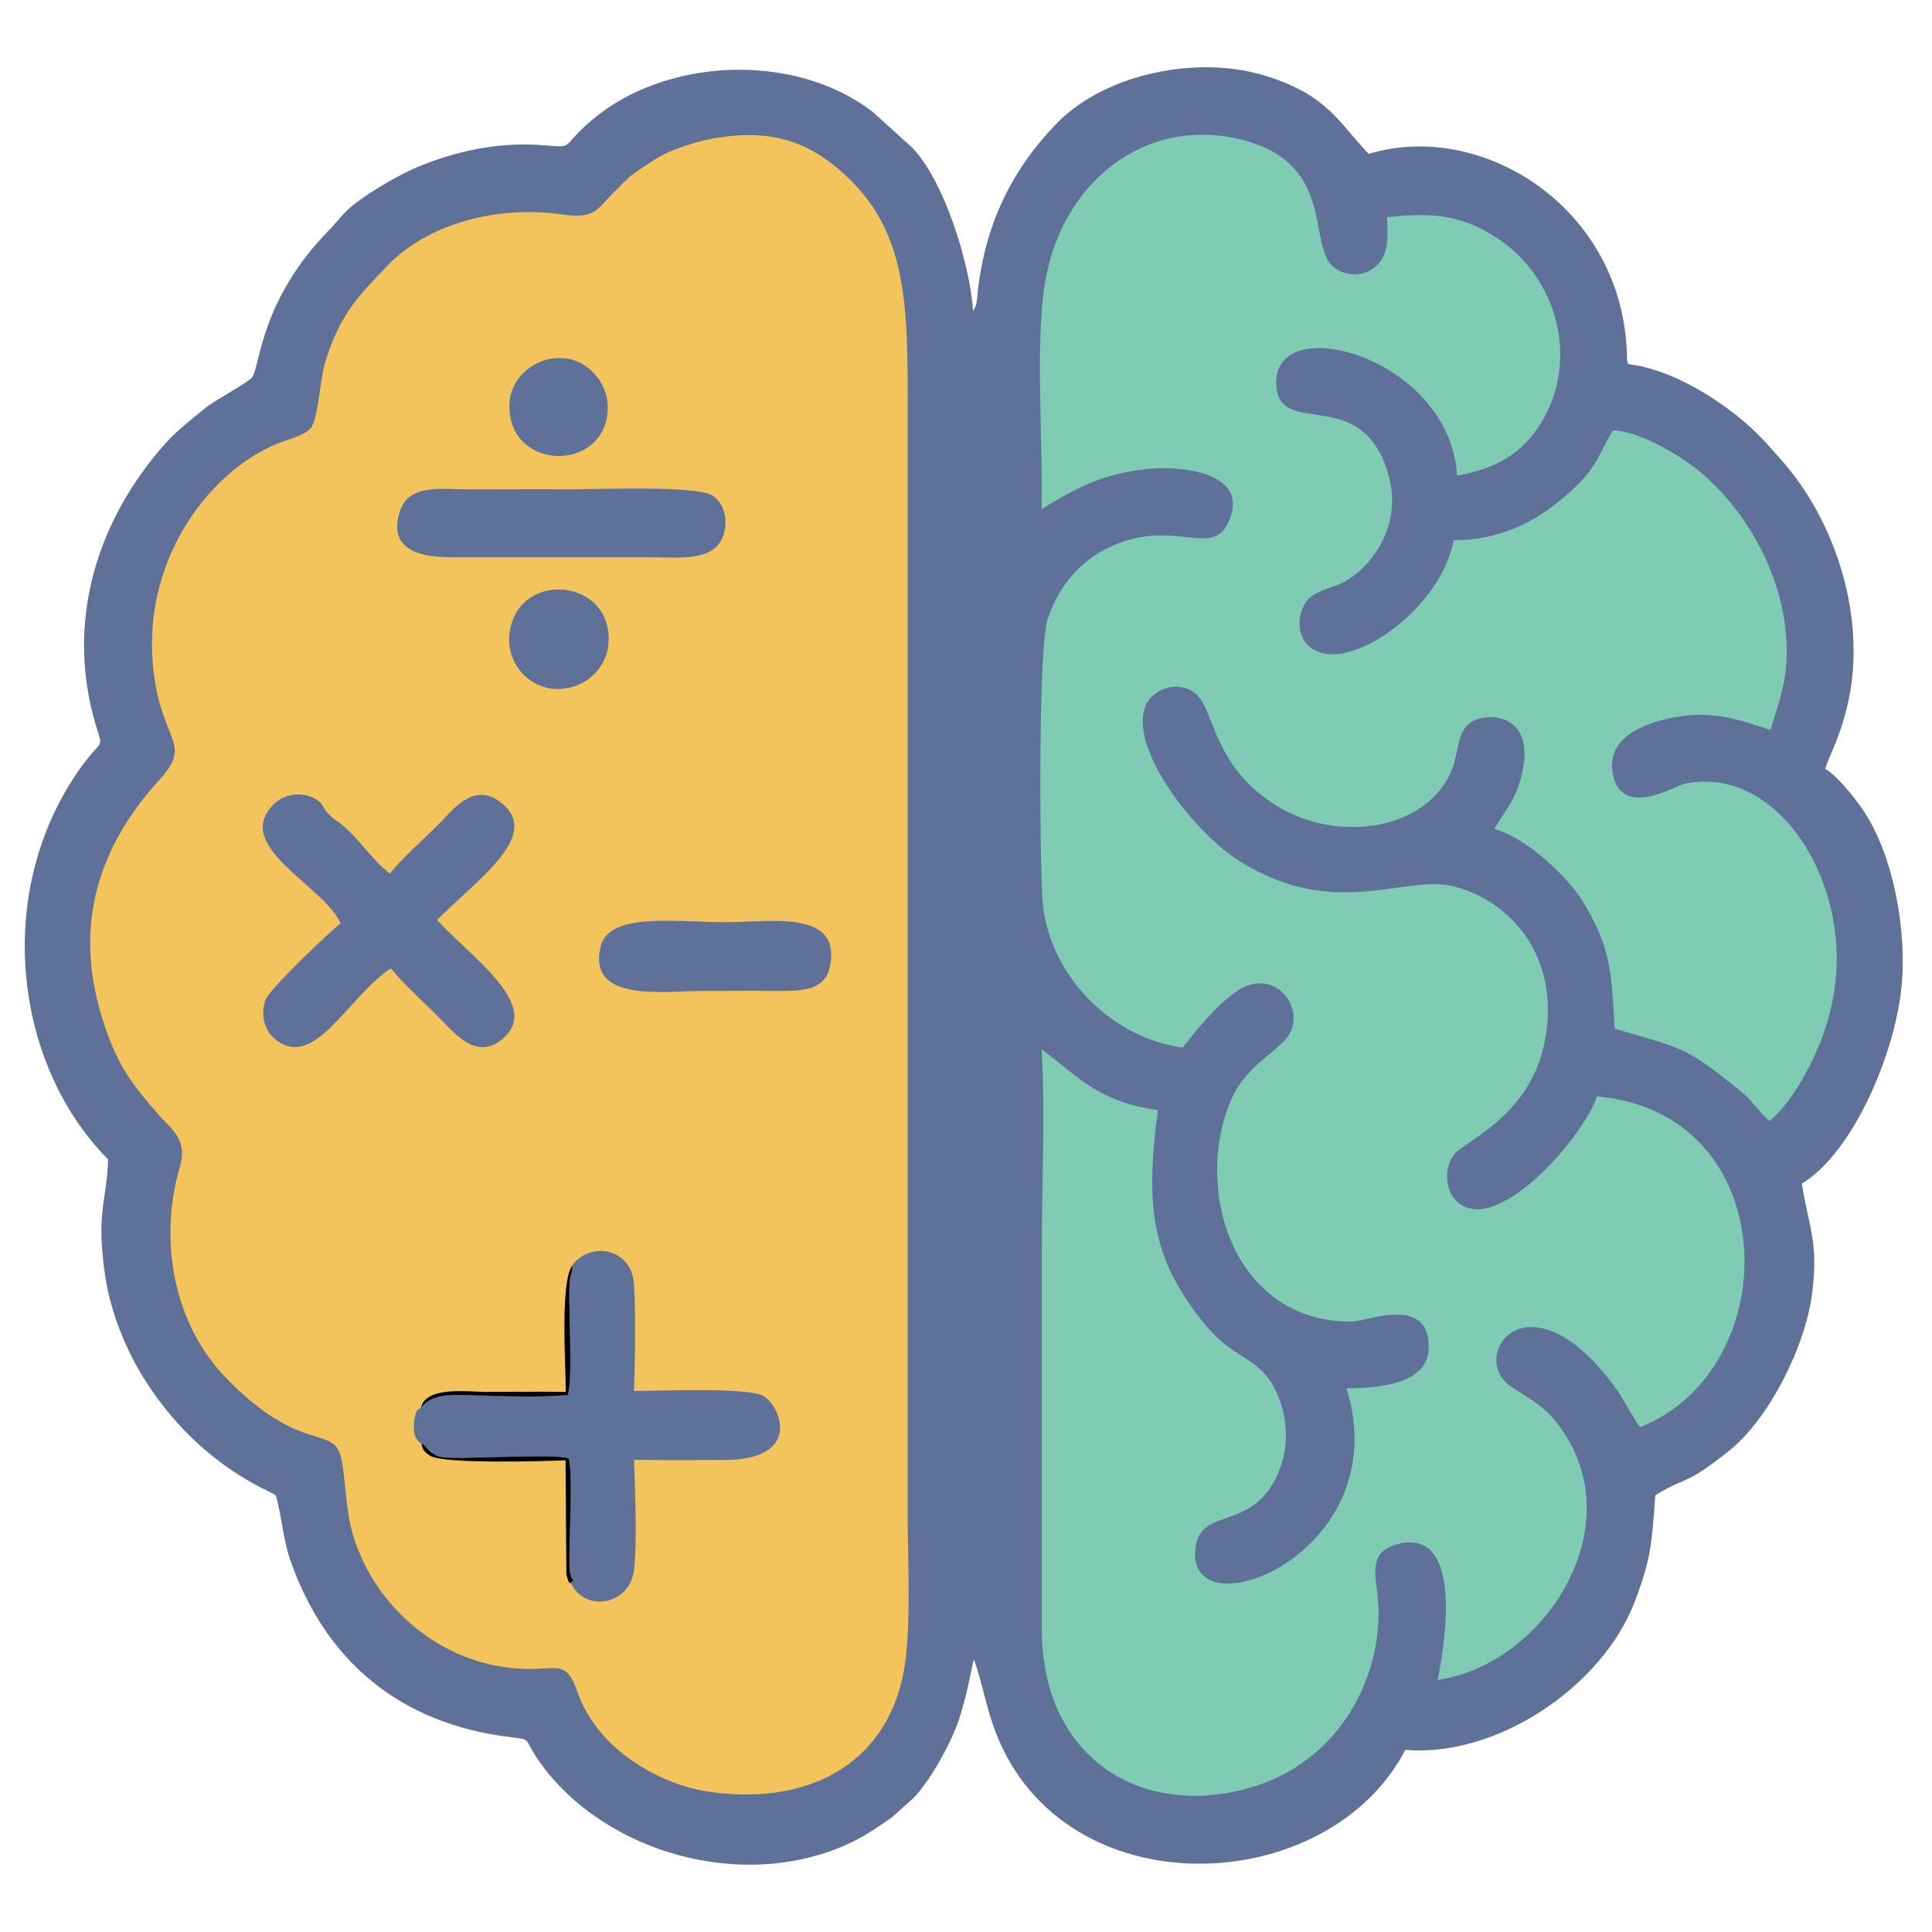
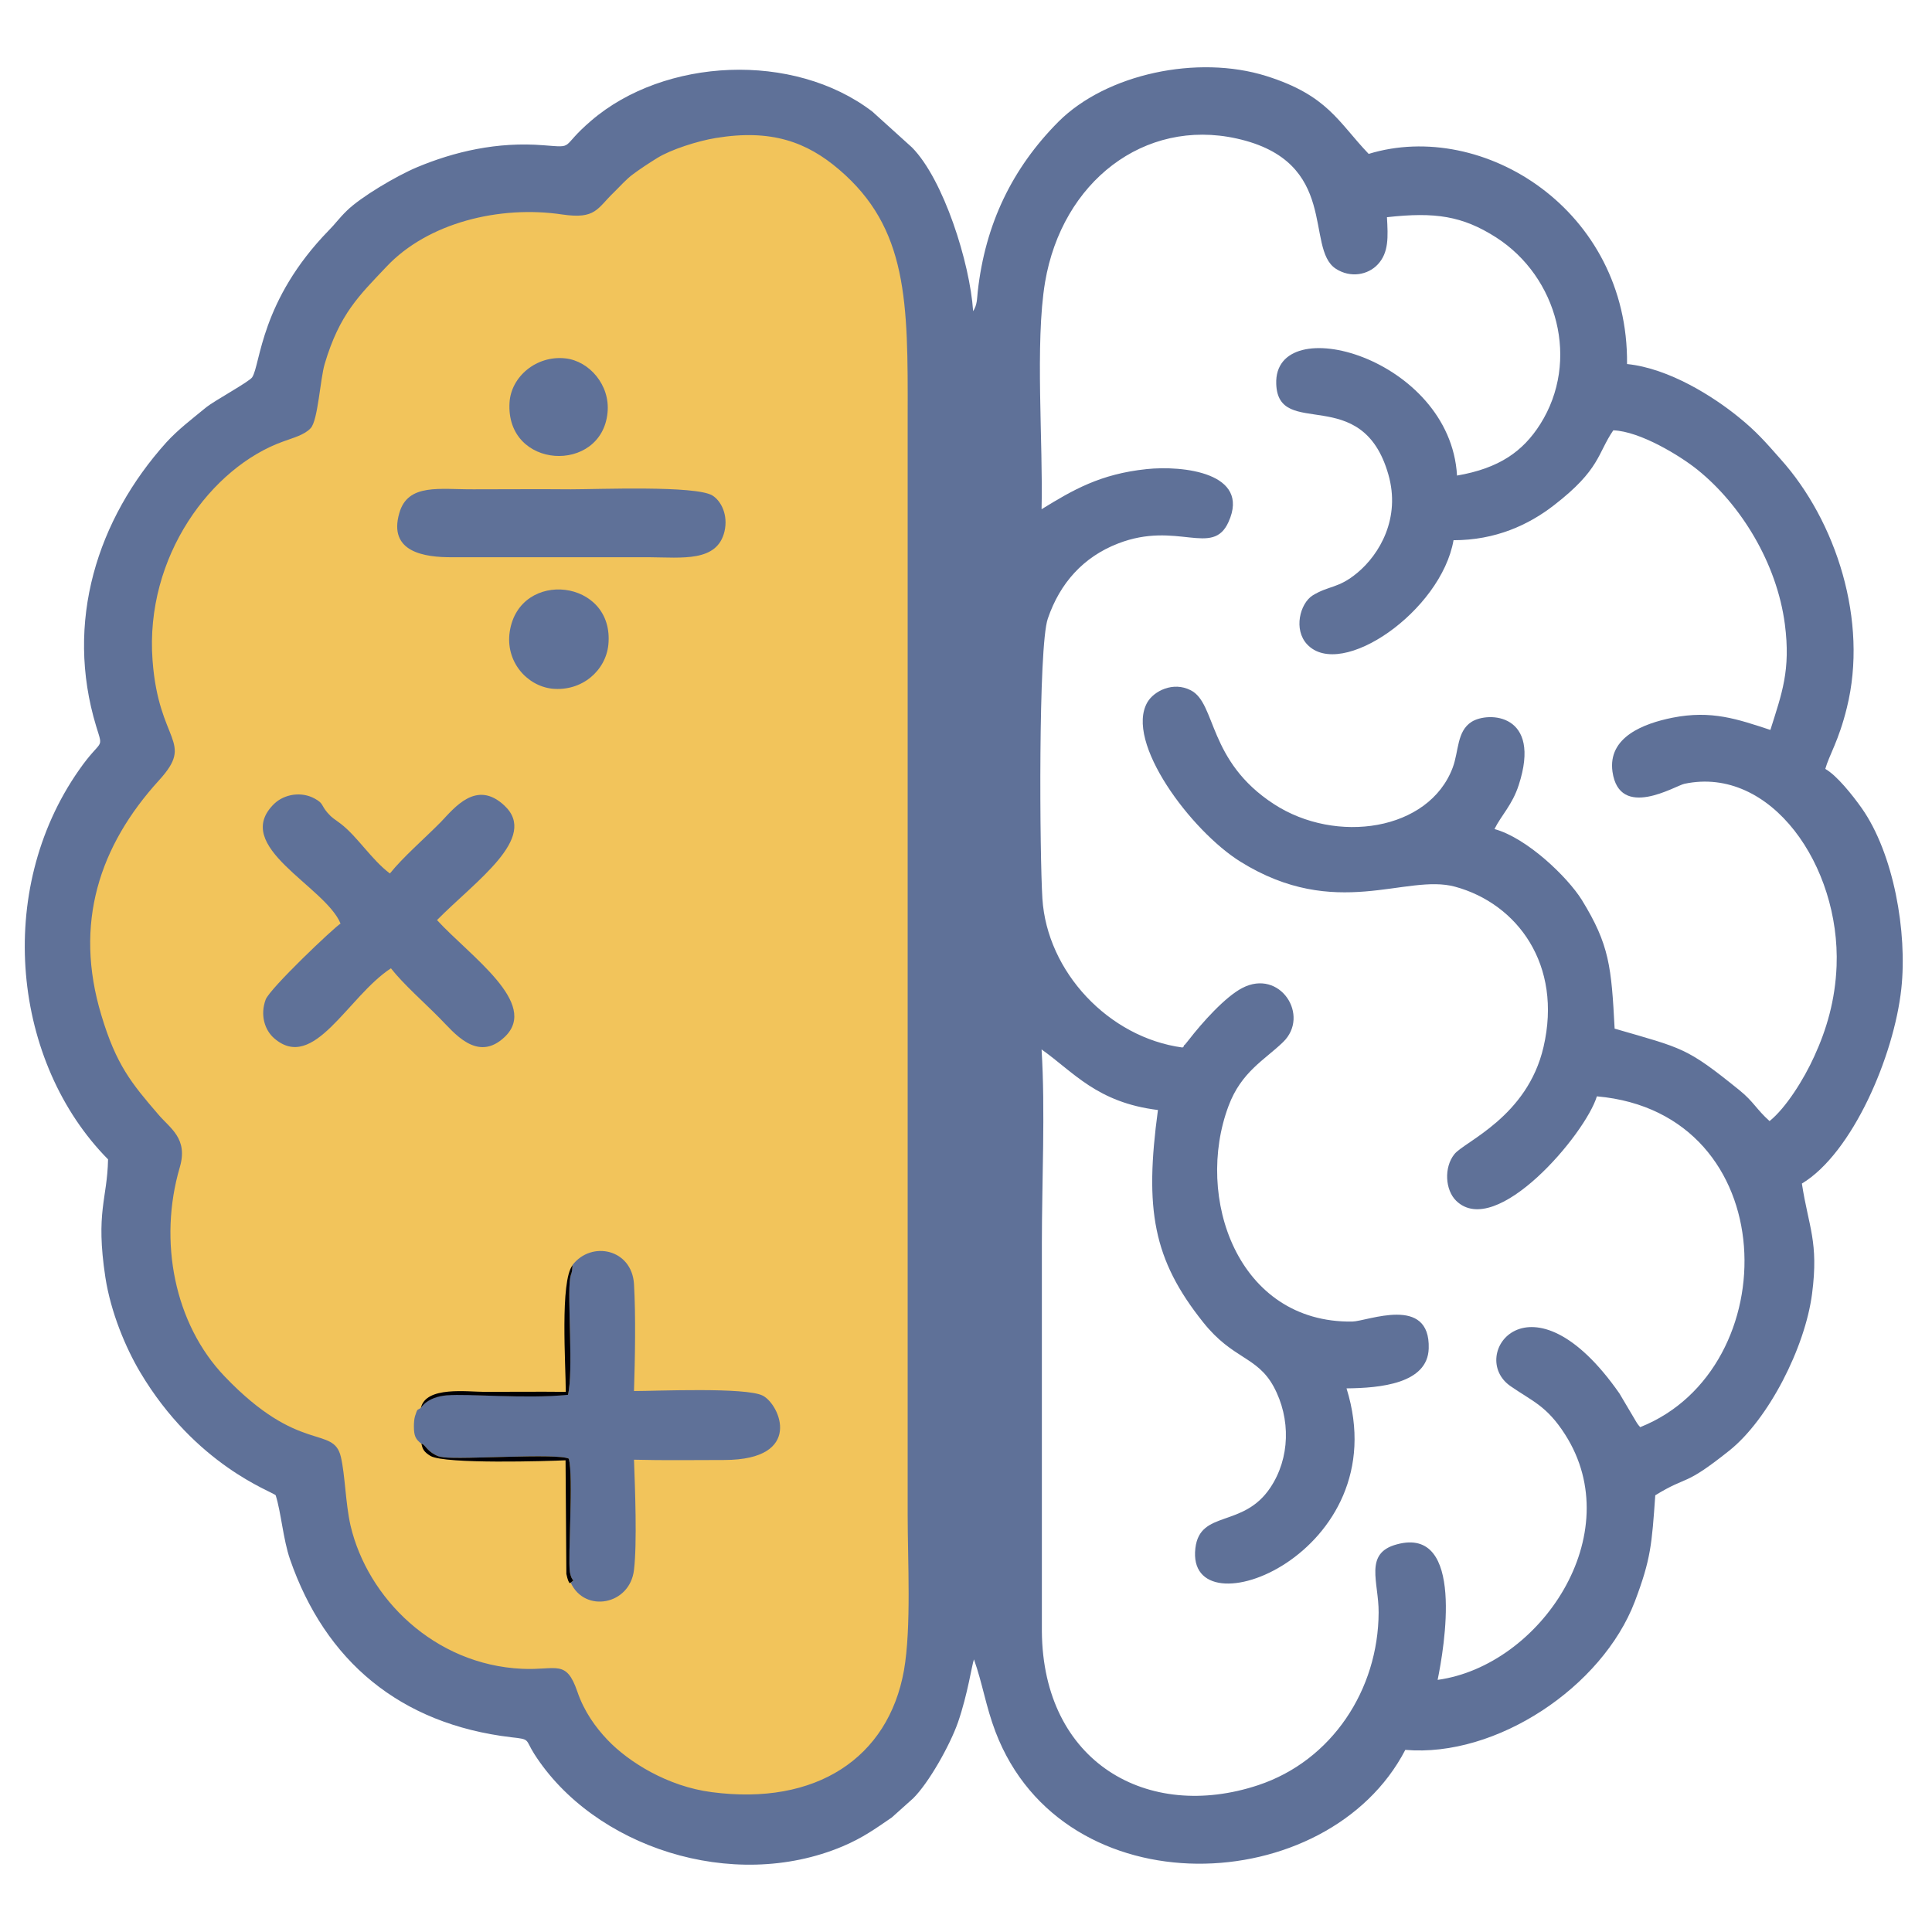
<svg xmlns="http://www.w3.org/2000/svg" width="26" height="26" viewBox="0 0 26 26" fill="none">
  <path fill-rule="evenodd" clip-rule="evenodd" d="M12.665 4.417L12.926 21.559L12.273 23.386L10.968 24.43L10.925 24.441L9.347 24.517C9.271 24.488 9.21 24.477 9.13 24.452L7.977 23.81C7.952 23.73 7.966 23.814 7.933 23.745L7.248 23.179C7.114 23.089 7.121 23.049 6.922 22.973L5.932 22.57C5.845 22.491 5.747 22.418 5.649 22.353L4.888 21.896L4.866 21.863L4.333 20.471L4.137 19.949L2.18 18.317L1.799 15.5L0.82 13.434L1.255 10.78L1.701 9.986L1.647 8.463L2.093 6.581C2.14 6.567 2.125 6.567 2.169 6.538L3.768 5.233L4.605 3.503L6.4 2.535L7.727 2.383L8.967 1.611H8.999L10.566 1.545H10.598L12.023 2.698C12.056 2.72 12.067 2.731 12.099 2.753L12.665 4.417Z" fill="#F2C45B" />
-   <path fill-rule="evenodd" clip-rule="evenodd" d="M13.187 4.417L12.926 21.559L13.579 23.386L14.884 24.43L14.927 24.441L16.504 24.517C16.581 24.488 16.642 24.477 16.722 24.452L17.875 23.81C17.9 23.73 17.886 23.814 17.918 23.745L18.604 23.179C18.738 23.089 18.73 23.049 18.93 22.973L19.92 22.57C20.007 22.491 20.105 22.418 20.203 22.353L20.964 21.896L20.986 21.863L21.519 20.471L21.714 19.949L23.672 18.317L24.053 15.5L25.032 13.434L24.597 10.78L24.151 9.986L24.205 8.463L23.759 6.581C23.712 6.567 23.727 6.567 23.683 6.538L22.084 5.233L21.247 3.503L19.452 2.535L18.125 2.383L16.885 1.611H16.852L15.286 1.545H15.254L13.829 2.698C13.796 2.72 13.785 2.731 13.752 2.753L13.187 4.417Z" fill="#7FCBB4" />
  <path fill-rule="evenodd" clip-rule="evenodd" d="M9.579 24.118C10.982 24.303 11.954 23.658 12.165 22.48C12.266 21.903 12.215 21.004 12.215 20.391V5.599C12.219 4.062 12.219 3.072 11.291 2.281C10.859 1.912 10.381 1.734 9.634 1.857C9.387 1.897 9.028 2.013 8.847 2.125C8.735 2.194 8.608 2.278 8.521 2.343C8.43 2.408 8.332 2.521 8.26 2.59C8.035 2.807 8.017 2.952 7.571 2.887C6.726 2.76 5.758 2.996 5.2 3.59C4.833 3.978 4.569 4.225 4.369 4.899C4.308 5.109 4.279 5.657 4.181 5.762C4.098 5.853 3.945 5.892 3.815 5.94C2.847 6.284 1.948 7.488 2.053 8.887C2.136 10.008 2.626 9.968 2.14 10.501C1.338 11.382 0.99 12.426 1.364 13.662C1.563 14.329 1.77 14.579 2.129 14.996C2.288 15.185 2.535 15.319 2.419 15.711C2.129 16.7 2.346 17.817 3.024 18.524C4.029 19.576 4.485 19.177 4.587 19.605C4.645 19.851 4.649 20.228 4.717 20.529C4.946 21.508 5.845 22.404 7.027 22.458C7.491 22.48 7.618 22.324 7.77 22.766C7.861 23.034 8.017 23.248 8.176 23.415C8.459 23.712 8.985 24.042 9.579 24.118ZM19.347 22.607C20.725 22.418 21.925 20.652 21.062 19.304C20.815 18.919 20.627 18.861 20.329 18.655C19.735 18.245 20.598 17.038 21.794 18.753L22.023 19.14C22.048 19.18 22.055 19.184 22.073 19.206C24.046 18.423 24.017 14.978 21.49 14.754C21.337 15.261 20.134 16.682 19.597 16.16C19.448 16.015 19.43 15.711 19.572 15.533C19.706 15.363 20.554 15.033 20.772 14.09C21.029 12.984 20.42 12.161 19.582 11.933C18.919 11.752 17.98 12.397 16.693 11.596C16.029 11.182 15.13 9.982 15.442 9.449C15.529 9.301 15.787 9.166 16.026 9.29C16.37 9.467 16.251 10.24 17.142 10.82C17.98 11.367 19.231 11.182 19.55 10.33C19.633 10.109 19.604 9.841 19.804 9.714C20.028 9.572 20.754 9.598 20.438 10.566C20.351 10.834 20.203 10.972 20.112 11.157C20.55 11.277 21.094 11.802 21.287 12.11C21.66 12.716 21.685 13.01 21.729 13.843C22.657 14.112 22.693 14.094 23.407 14.67C23.6 14.826 23.636 14.928 23.814 15.087C24.031 14.913 24.274 14.529 24.415 14.217C24.582 13.854 24.698 13.459 24.716 12.999C24.767 11.657 23.835 10.301 22.668 10.548C22.548 10.573 21.794 11.041 21.7 10.385C21.635 9.917 22.124 9.736 22.505 9.659C23.034 9.554 23.382 9.678 23.825 9.823C23.98 9.33 24.1 9.021 24.02 8.401C23.912 7.578 23.429 6.792 22.842 6.32C22.617 6.139 22.077 5.805 21.711 5.791C21.497 6.103 21.537 6.317 20.913 6.799C20.572 7.064 20.126 7.27 19.561 7.27C19.394 8.224 18.049 9.156 17.592 8.673C17.404 8.474 17.494 8.122 17.665 8.013C17.889 7.876 18.009 7.923 18.266 7.709C18.564 7.462 18.854 6.973 18.683 6.382C18.328 5.146 17.201 5.925 17.175 5.167C17.139 4.159 19.517 4.808 19.608 6.4C20.177 6.302 20.496 6.074 20.728 5.708C21.265 4.859 20.964 3.728 20.134 3.195C19.68 2.905 19.311 2.851 18.665 2.923C18.68 3.188 18.691 3.398 18.542 3.558C18.411 3.699 18.176 3.746 17.976 3.616C17.556 3.34 18.038 2.173 16.642 1.864C15.399 1.589 14.293 2.445 14.064 3.797C13.927 4.616 14.039 5.965 14.017 6.853C14.441 6.592 14.808 6.378 15.431 6.313C15.913 6.262 16.834 6.36 16.533 7.024C16.319 7.502 15.841 7.006 15.047 7.314C14.579 7.495 14.264 7.847 14.101 8.325C13.97 8.706 13.992 11.519 14.028 12.092C14.09 13.078 14.92 13.963 15.913 14.097C15.921 14.09 15.931 14.09 15.931 14.075C15.935 14.061 15.946 14.061 15.95 14.054C15.968 14.032 15.989 14.007 16 13.992C16.174 13.767 16.486 13.416 16.718 13.296C17.226 13.031 17.636 13.669 17.266 14.025C17.019 14.264 16.704 14.424 16.533 14.884C16.073 16.11 16.653 17.806 18.198 17.785C18.404 17.781 19.249 17.422 19.227 18.147C19.213 18.622 18.571 18.68 18.121 18.684C18.814 20.91 15.946 22.008 16.087 20.834C16.149 20.315 16.729 20.569 17.095 20.021C17.36 19.626 17.375 19.093 17.139 18.658C16.914 18.249 16.591 18.296 16.192 17.795C15.515 16.947 15.402 16.273 15.583 14.938C14.76 14.837 14.445 14.424 14.017 14.123C14.068 14.942 14.021 15.899 14.021 16.733V21.954C14.035 23.72 15.446 24.517 16.932 24.024C17.926 23.694 18.549 22.737 18.553 21.7C18.556 21.291 18.35 20.902 18.799 20.783C19.72 20.533 19.434 22.182 19.347 22.607ZM24.249 15.928C24.339 16.515 24.477 16.711 24.386 17.411C24.292 18.136 23.799 19.101 23.273 19.521C22.646 20.021 22.73 19.844 22.276 20.123C22.229 20.783 22.218 20.979 22.001 21.552C21.562 22.704 20.137 23.654 18.912 23.549C17.871 25.554 14.315 25.71 13.397 23.306C13.267 22.965 13.223 22.657 13.107 22.331C13.078 22.411 13.024 22.795 12.893 23.176C12.784 23.488 12.498 23.995 12.288 24.202L12.001 24.459C11.773 24.615 11.613 24.731 11.341 24.847C9.855 25.474 7.988 24.854 7.19 23.604C7.063 23.404 7.143 23.408 6.878 23.379C5.385 23.201 4.377 22.356 3.902 20.982C3.811 20.718 3.782 20.348 3.71 20.123C3.666 20.072 2.633 19.724 1.886 18.466C1.69 18.136 1.491 17.661 1.418 17.19C1.284 16.305 1.444 16.142 1.454 15.602C0.171 14.304 -0.079 11.994 1.063 10.363C1.371 9.921 1.396 10.105 1.295 9.776C0.867 8.369 1.309 6.987 2.238 5.954C2.397 5.78 2.575 5.646 2.778 5.479C2.887 5.392 3.358 5.135 3.394 5.077C3.507 4.903 3.503 4.047 4.424 3.101C4.511 3.014 4.562 2.938 4.667 2.836C4.855 2.651 5.334 2.368 5.609 2.252C6.11 2.042 6.69 1.904 7.317 1.955C7.748 1.988 7.527 1.991 7.955 1.625C8.941 0.777 10.678 0.69 11.74 1.502L12.273 1.984C12.697 2.412 13.053 3.536 13.096 4.188C13.151 4.101 13.147 4.029 13.158 3.924C13.259 3.014 13.622 2.263 14.246 1.636C14.891 0.994 16.116 0.733 17.041 1.023C17.871 1.284 18.009 1.643 18.419 2.071C19.96 1.6 21.917 2.829 21.896 4.899C22.465 4.957 23.063 5.341 23.397 5.613C23.636 5.805 23.77 5.961 23.959 6.175C24.713 7.013 25.144 8.362 24.854 9.525C24.745 9.971 24.615 10.163 24.564 10.348C24.716 10.432 24.93 10.7 25.053 10.874C25.485 11.487 25.67 12.546 25.587 13.307C25.489 14.21 24.93 15.518 24.249 15.928Z" fill="#5F7198" />
  <path fill-rule="evenodd" clip-rule="evenodd" d="M7.68 21.298C7.752 21.247 7.694 21.312 7.669 21.153C7.64 20.964 7.72 19.855 7.654 19.63C7.498 19.554 6.229 19.644 5.972 19.612C5.892 19.601 5.889 19.594 5.852 19.576C5.74 19.517 5.711 19.427 5.671 19.43C5.595 19.369 5.57 19.329 5.57 19.195C5.57 19.155 5.573 19.101 5.584 19.061C5.624 18.937 5.613 18.988 5.664 18.945C5.664 18.945 5.744 18.796 6.012 18.774C6.316 18.749 7.06 18.825 7.643 18.767C7.72 18.462 7.633 17.458 7.672 17.201C7.687 17.114 7.698 17.143 7.705 17.023C7.962 16.693 8.503 16.809 8.532 17.28C8.557 17.708 8.546 18.285 8.532 18.72C8.825 18.72 10.04 18.666 10.265 18.782C10.497 18.901 10.819 19.644 9.75 19.648C9.344 19.648 8.934 19.655 8.532 19.644C8.546 20.021 8.575 20.772 8.532 21.127C8.477 21.602 7.868 21.711 7.68 21.298Z" fill="#5F7198" />
  <path fill-rule="evenodd" clip-rule="evenodd" d="M5.881 12.382C6.331 12.872 7.259 13.503 6.795 13.952C6.422 14.311 6.103 13.887 5.921 13.706C5.718 13.499 5.428 13.245 5.261 13.031C4.678 13.412 4.224 14.434 3.691 13.974C3.561 13.862 3.499 13.659 3.575 13.452C3.633 13.3 4.493 12.484 4.583 12.429C4.377 11.925 3.101 11.389 3.691 10.816C3.829 10.685 4.058 10.649 4.235 10.747C4.355 10.812 4.319 10.834 4.406 10.936C4.475 11.015 4.493 11.015 4.583 11.084C4.808 11.255 5 11.57 5.247 11.755C5.421 11.537 5.718 11.28 5.932 11.063C6.113 10.874 6.411 10.486 6.788 10.841C7.252 11.273 6.403 11.853 5.881 12.382Z" fill="#5F7198" />
  <path fill-rule="evenodd" clip-rule="evenodd" d="M5.374 6.904C5.49 6.498 5.921 6.589 6.378 6.585C6.813 6.585 7.248 6.581 7.683 6.585C8.049 6.585 9.362 6.531 9.587 6.668C9.706 6.741 9.801 6.933 9.75 7.151C9.652 7.567 9.181 7.502 8.735 7.499H6.088C5.711 7.502 5.221 7.43 5.374 6.904Z" fill="#5F7198" />
-   <path fill-rule="evenodd" clip-rule="evenodd" d="M8.082 12.741C8.191 12.274 9.083 12.408 9.75 12.411C10.355 12.411 11.32 12.234 11.171 12.995C11.11 13.314 10.834 13.339 10.475 13.336C10.149 13.332 9.822 13.336 9.496 13.336C8.949 13.332 7.904 13.506 8.082 12.741Z" fill="#5F7198" />
  <path fill-rule="evenodd" clip-rule="evenodd" d="M6.86 8.499C6.991 7.651 8.274 7.792 8.187 8.677C8.151 9.025 7.832 9.308 7.429 9.268C7.085 9.228 6.799 8.898 6.86 8.499Z" fill="#5F7198" />
  <path fill-rule="evenodd" clip-rule="evenodd" d="M6.857 5.417C6.878 5.069 7.219 4.779 7.611 4.823C7.93 4.859 8.213 5.182 8.176 5.552C8.097 6.382 6.802 6.32 6.857 5.417Z" fill="#5F7198" />
  <path fill-rule="evenodd" clip-rule="evenodd" d="M7.705 17.027C7.698 17.15 7.687 17.117 7.672 17.204C7.633 17.462 7.72 18.466 7.643 18.771C7.06 18.829 6.316 18.753 6.012 18.778C5.744 18.8 5.664 18.948 5.664 18.948C5.729 18.651 6.291 18.731 6.523 18.731C6.886 18.731 7.252 18.727 7.614 18.731C7.614 18.368 7.535 17.244 7.705 17.027Z" fill="#010004" />
  <path fill-rule="evenodd" clip-rule="evenodd" d="M5.671 19.43C5.711 19.427 5.74 19.517 5.852 19.576C5.889 19.594 5.892 19.601 5.972 19.612C6.229 19.644 7.502 19.554 7.654 19.63C7.72 19.858 7.64 20.964 7.669 21.153C7.694 21.308 7.752 21.243 7.68 21.298C7.68 21.298 7.658 21.348 7.622 21.182L7.611 19.652C7.375 19.663 5.994 19.706 5.794 19.594C5.697 19.536 5.686 19.492 5.671 19.43Z" fill="#010004" />
</svg>